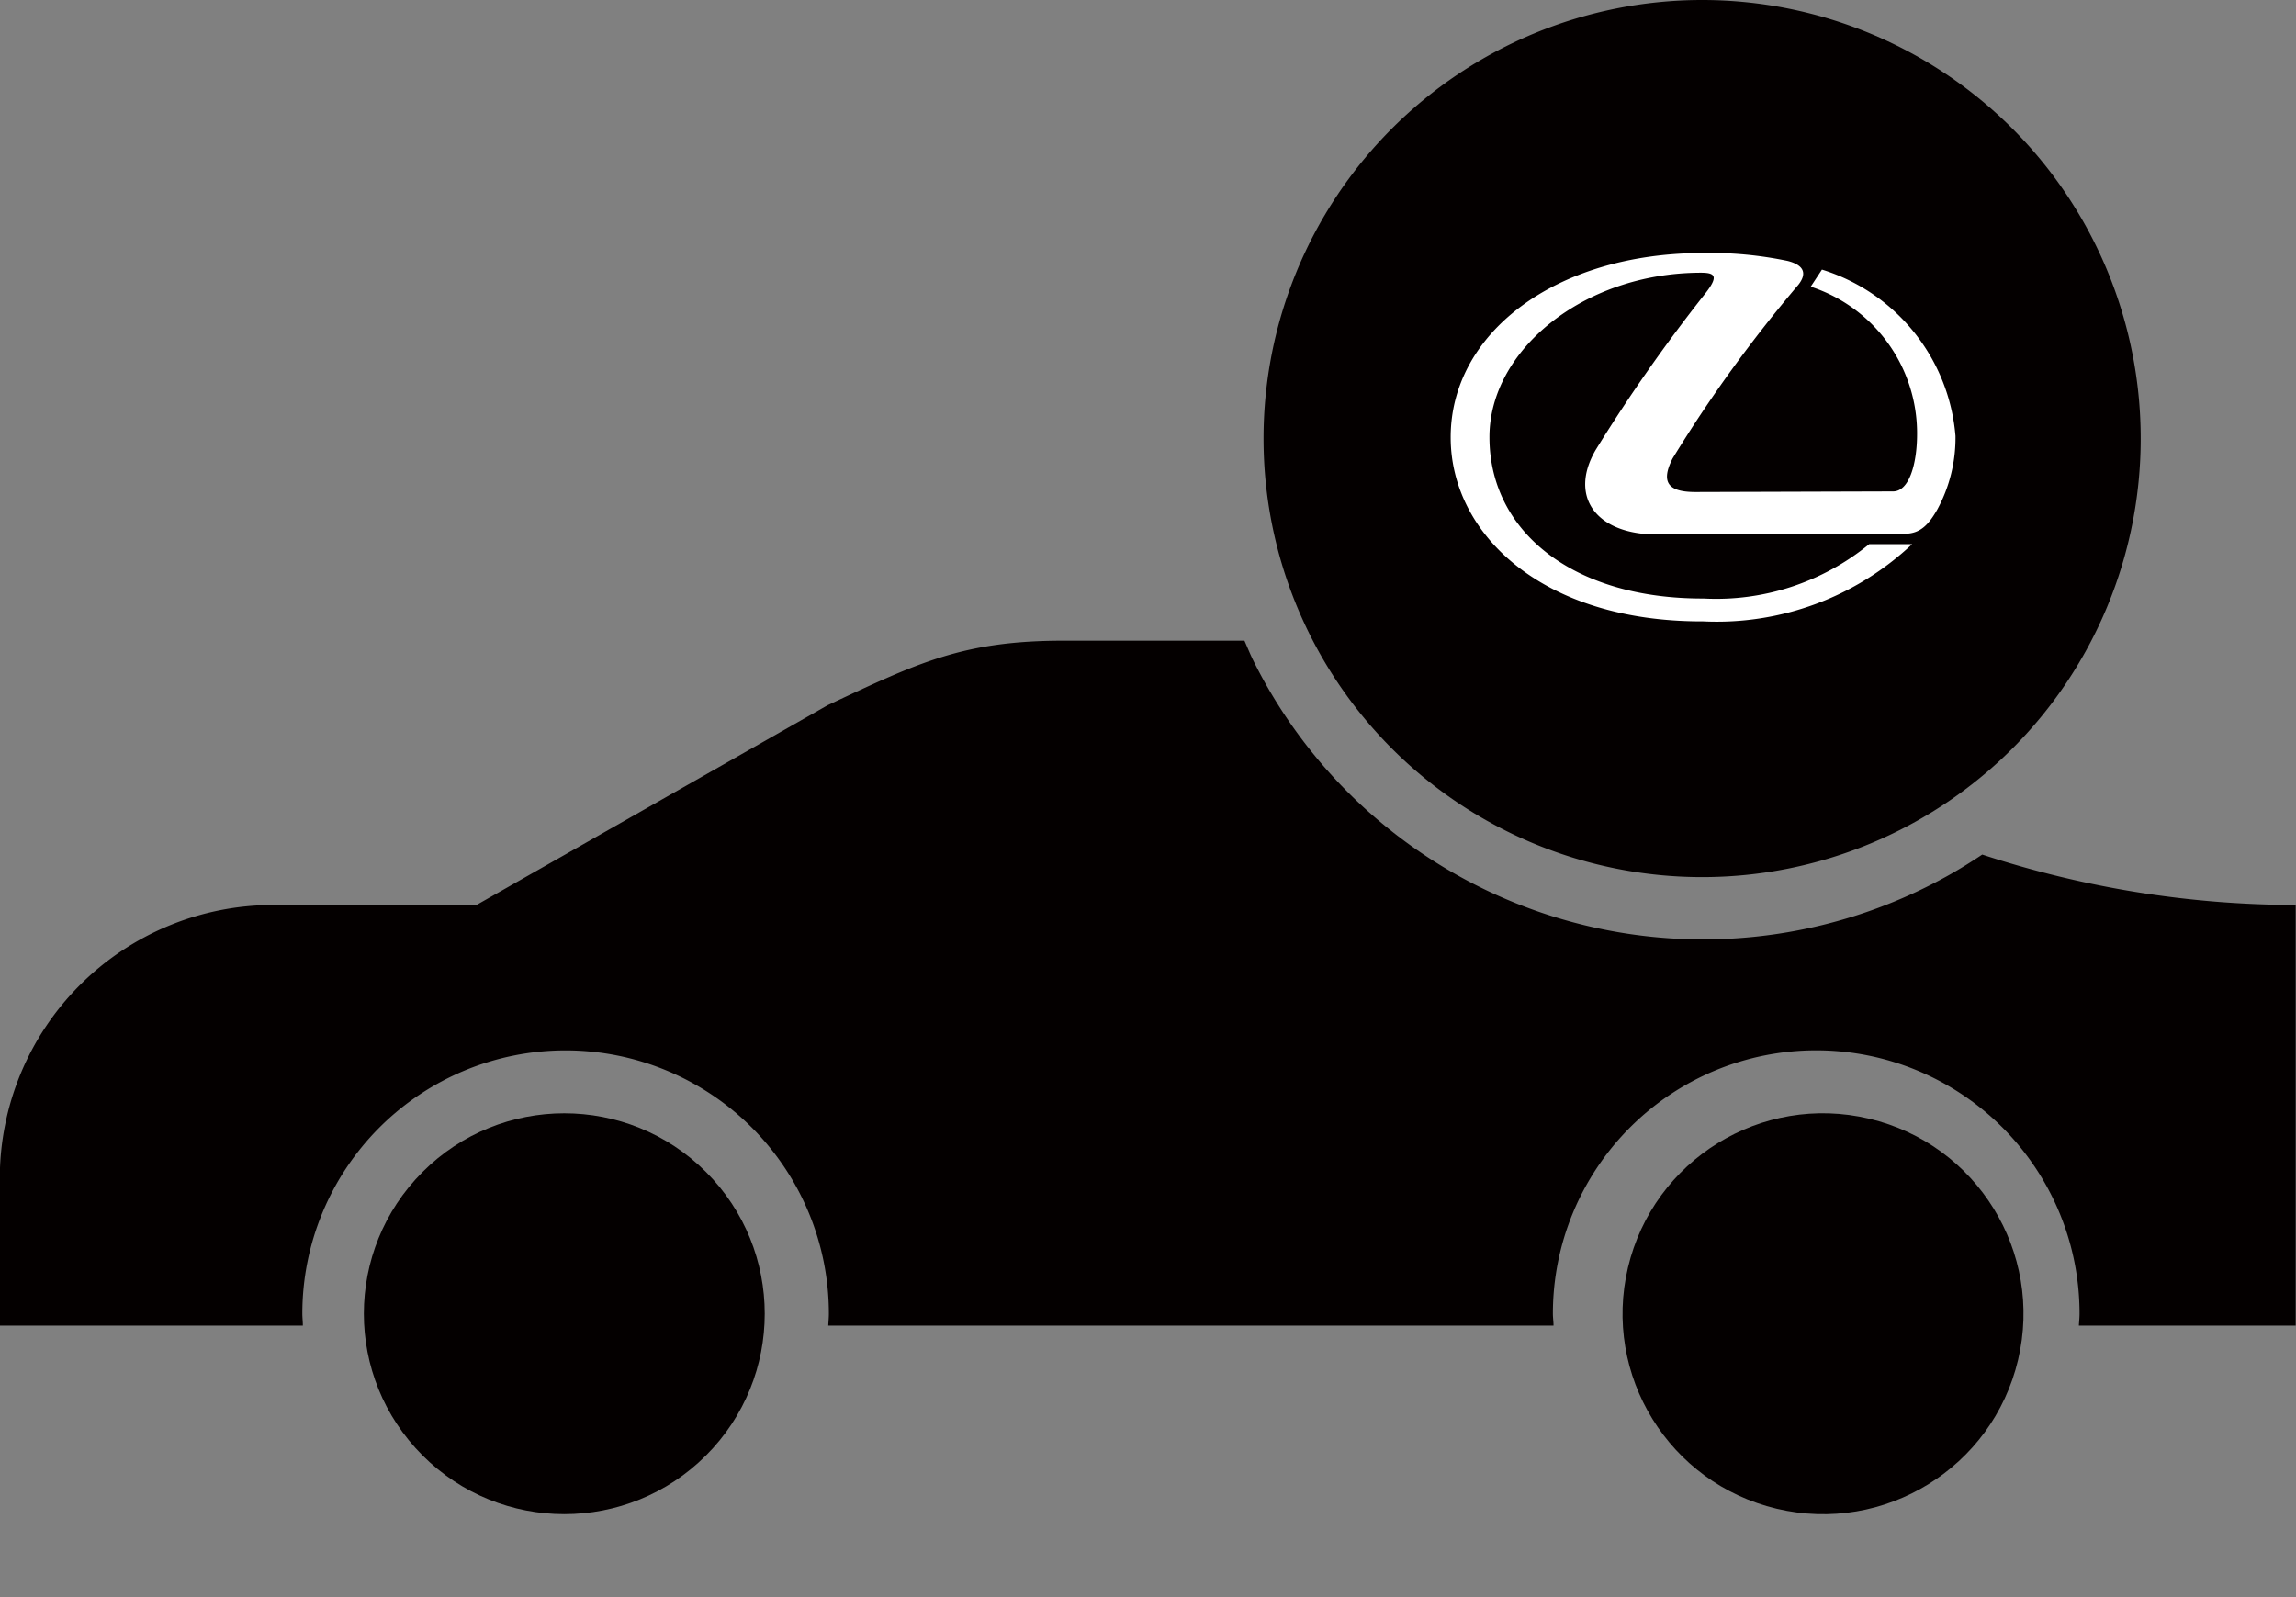
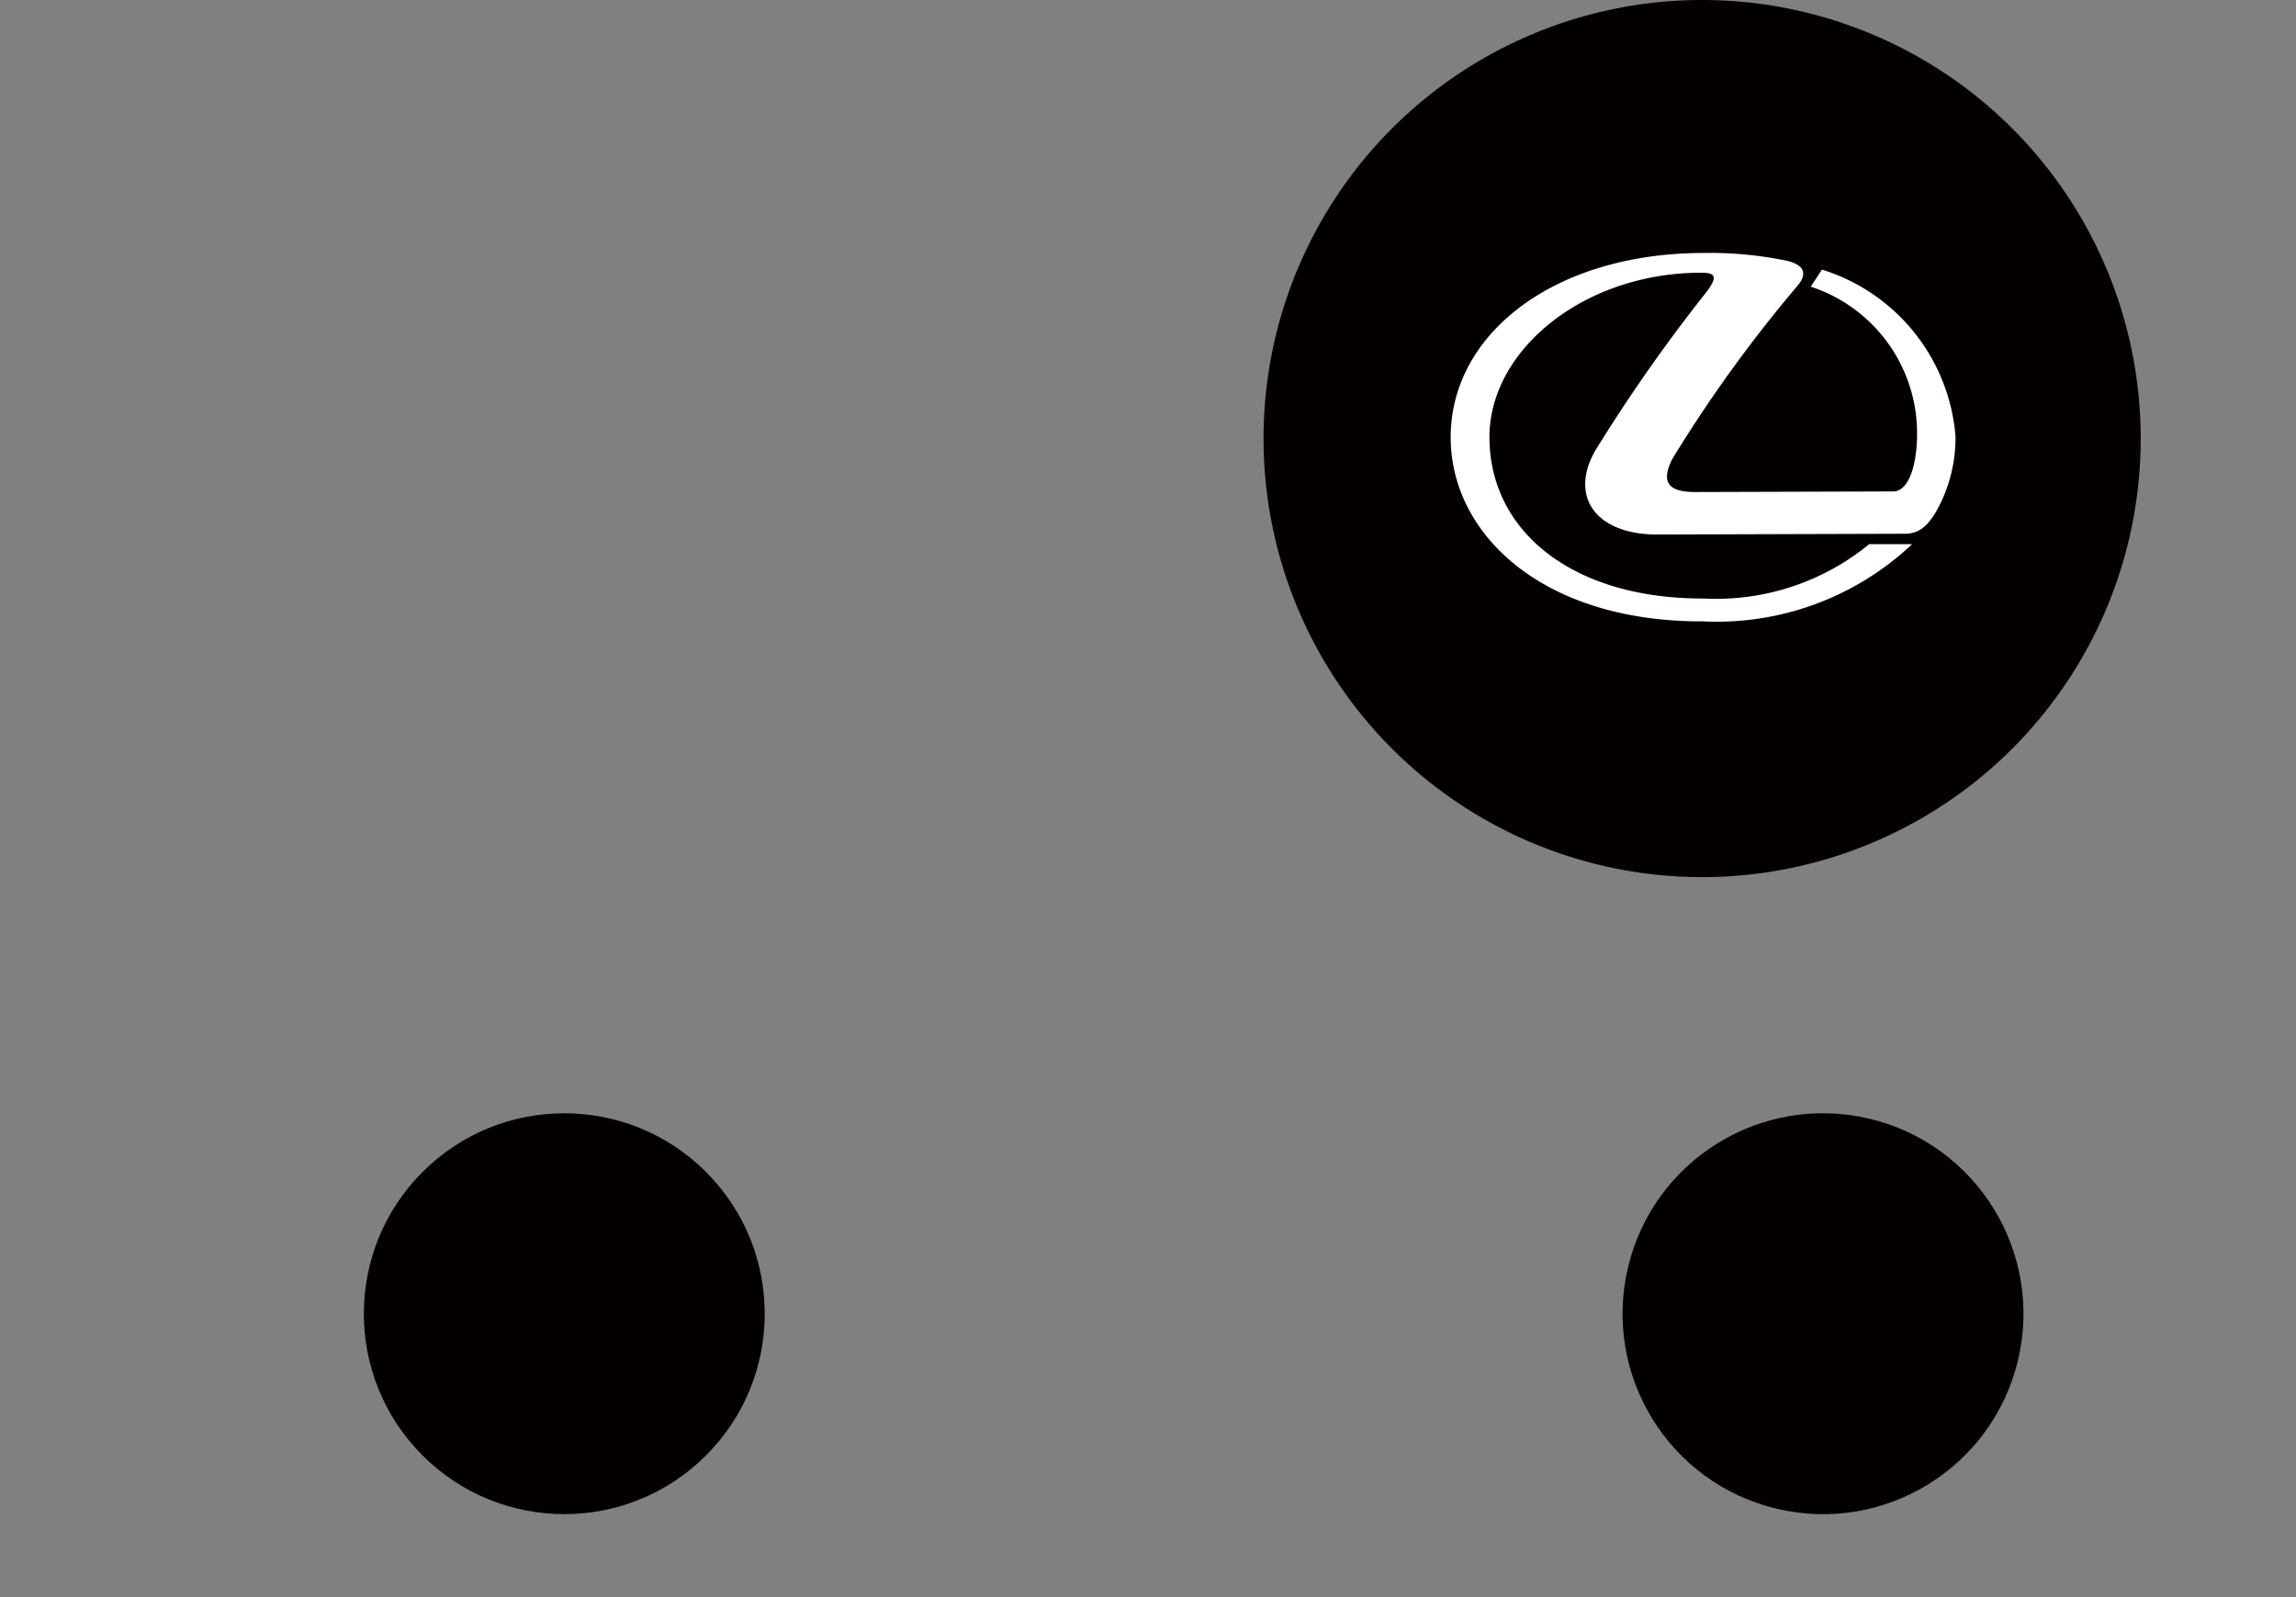
<svg xmlns="http://www.w3.org/2000/svg" width="57.617" height="40.082" viewBox="0 0 57.617 40.082">
  <rect x="0" y="0" width="57.617" height="40.082" fill="#808080" stroke="none" />
  <g id="그룹_22453" data-name="그룹 22453" transform="translate(-799 -3780)">
    <path id="패스_27196" data-name="패스 27196" d="M9280.138,3670.711h-.032a11.006,11.006,0,1,0,.032,0Z" transform="translate(-8438.408 109.289)" fill="#040000" />
    <path id="패스_27197" data-name="패스 27197" d="M9287.018,3682.811l-.28.425a3.871,3.871,0,0,1,2.669,3.695c0,.757-.2,1.443-.6,1.444l-4.962.015c-.678,0-.88-.238-.575-.839a34.573,34.573,0,0,1,3.156-4.36c.144-.181.266-.463-.264-.6a9.5,9.5,0,0,0-2.145-.2c-3.729.011-6.322,2.036-6.314,4.637.006,2.394,2.268,4.621,6.336,4.608a7.143,7.143,0,0,0,5.244-1.938l-1.077,0a6.06,6.06,0,0,1-4.159,1.364c-3.285.01-5.366-1.686-5.371-4.041-.009-2.17,2.337-4.127,5.3-4.135.355,0,.471.076.1.542a41.036,41.036,0,0,0-2.737,3.91c-.681,1.173.021,2.124,1.552,2.118l6.205-.019c.386,0,.6-.221.824-.618a3.768,3.768,0,0,0,.451-1.835,4.784,4.784,0,0,0-3.354-4.177Z" transform="translate(-8442.299 103.958)" fill="#fff" />
    <circle id="타원_2137" data-name="타원 2137" cx="5.03" cy="5.03" r="5.03" transform="translate(806.047 3812.969) rotate(-45)" fill="#040000" />
    <ellipse id="타원_2138" data-name="타원 2138" cx="5.03" cy="5.03" rx="5.03" ry="5.03" transform="translate(838.693 3816.703) rotate(-76.661)" fill="#040000" />
-     <path id="패스_27198" data-name="패스 27198" d="M9270.318,3686.56a10.972,10.972,0,1,0,9.819-15.849h-.032a10.969,10.969,0,0,0-9.787,15.849Z" transform="translate(-8438.408 109.289)" fill="none" />
-     <path id="패스_27199" data-name="패스 27199" d="M9260.483,3705.655c-.29.194-.585.377-.894.548a12.6,12.6,0,0,1-17.4-5.421c-.08-.162-.146-.329-.22-.494h-4.546c-2.51,0-3.645.553-5.914,1.619l-8.813,5.014h-5.1a6.861,6.861,0,0,0-6.861,6.86v3.695h7.605c0-.1-.013-.2-.013-.3a6.606,6.606,0,1,1,13.213,0c0,.1-.01.2-.015.3h18.2c0-.1-.016-.2-.016-.3a6.608,6.608,0,0,1,13.216,0c0,.1-.011.2-.017.3h5.441V3706.92A25.339,25.339,0,0,1,9260.483,3705.655Z" transform="translate(-8411.74 95.791)" fill="#040000" />
  </g>
</svg>